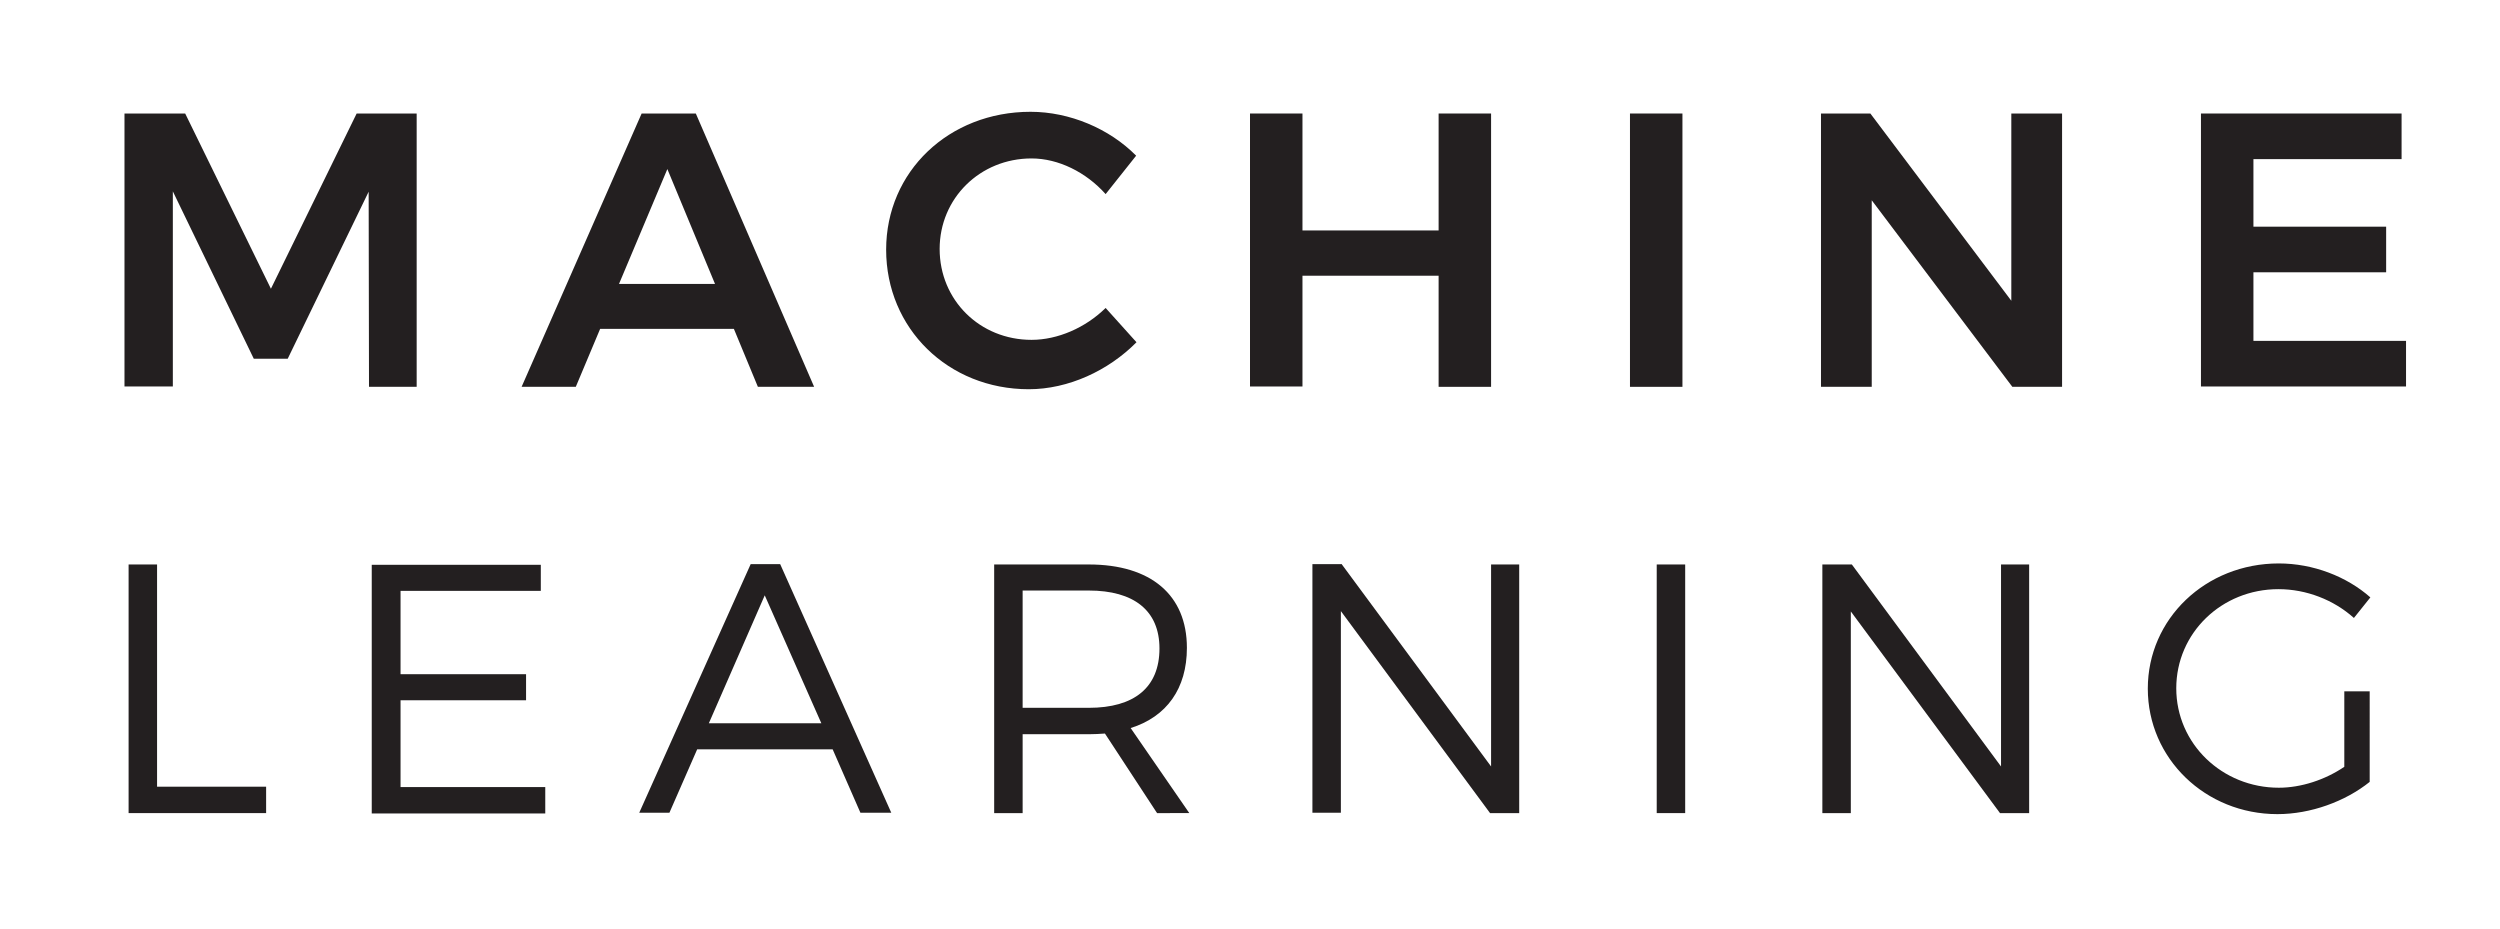
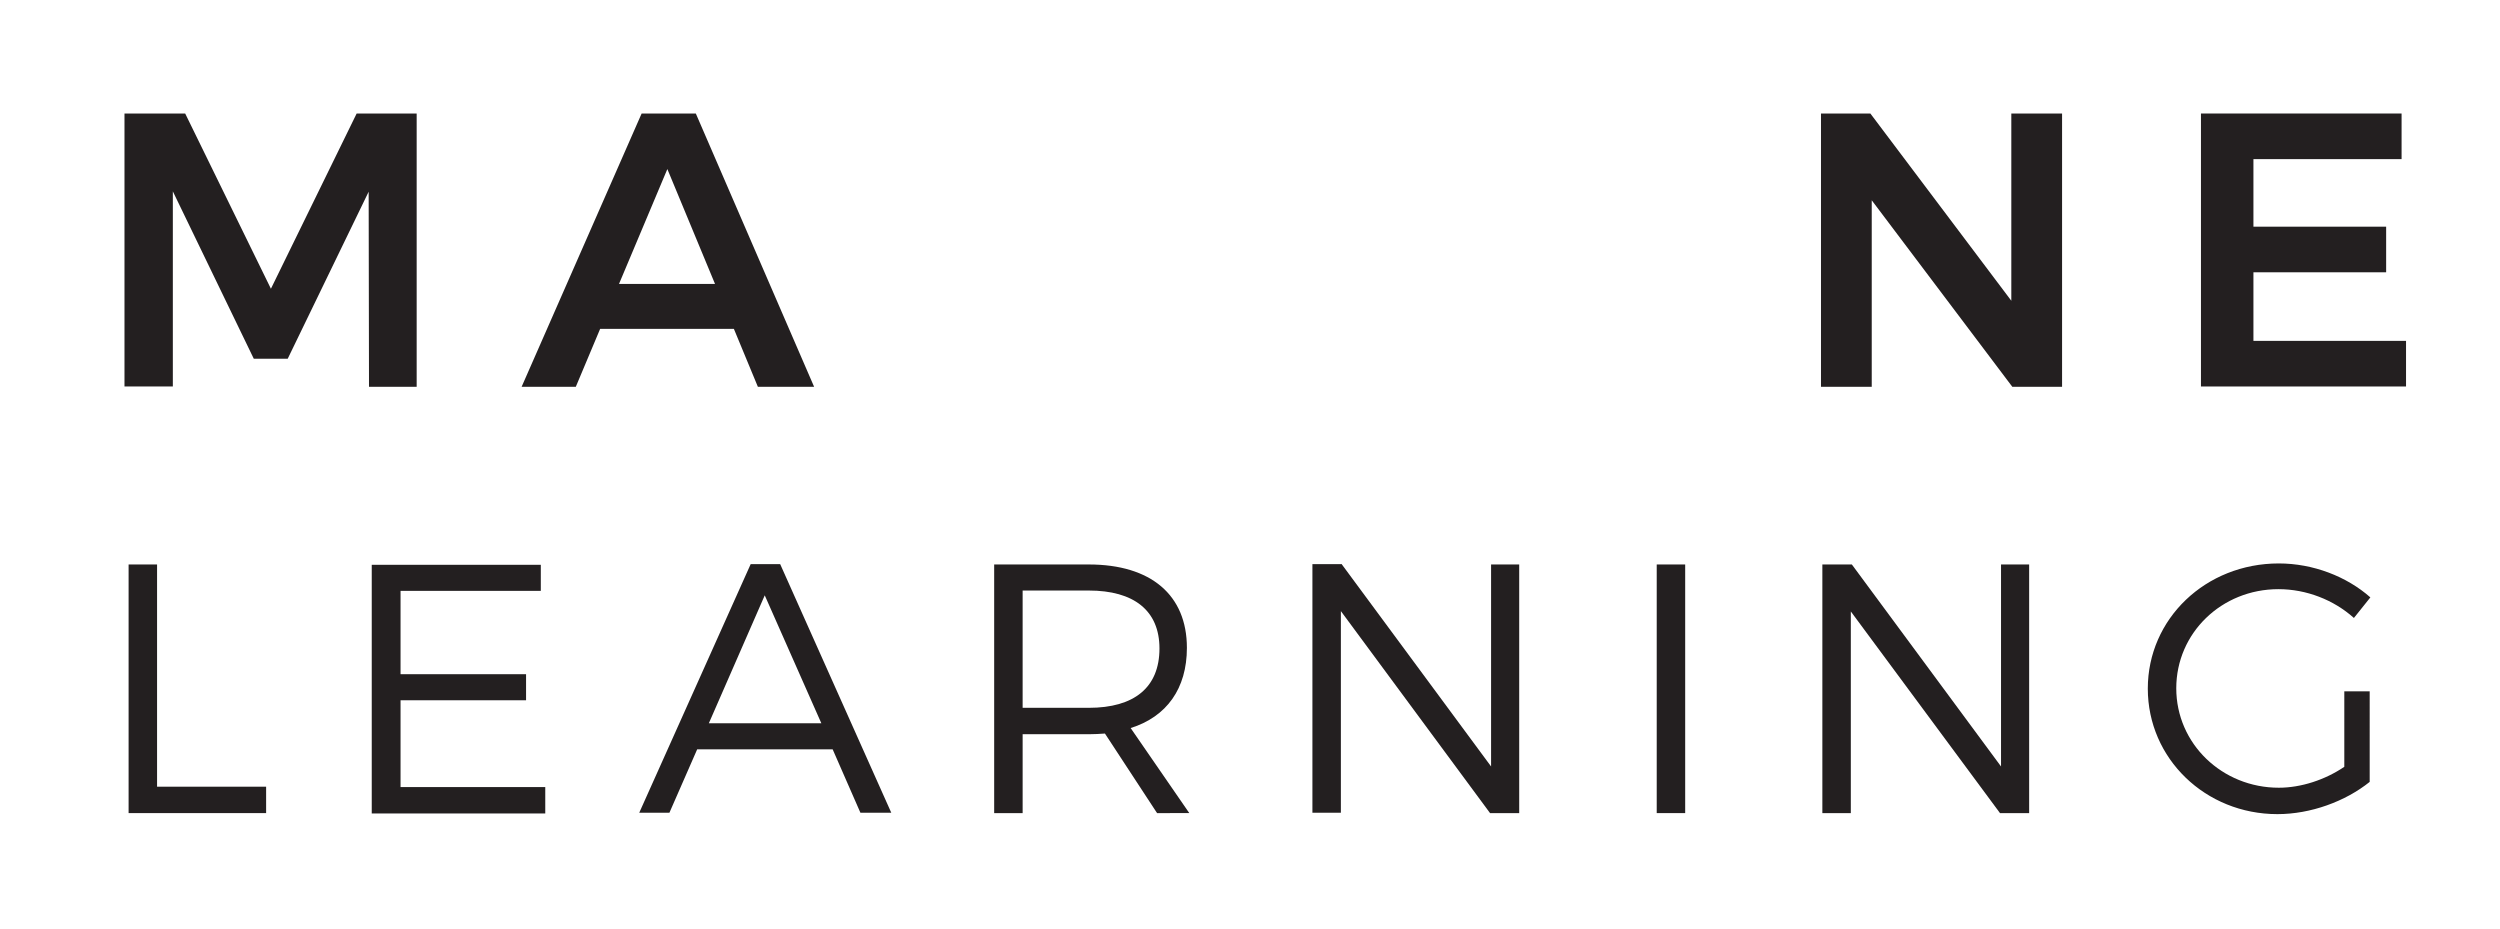
<svg xmlns="http://www.w3.org/2000/svg" version="1.1" id="Layer_1" x="0px" y="0px" viewBox="0 0 729 271" style="enable-background:new 0 0 729 271;" xml:space="preserve">
  <style type="text/css">
	.st0{fill:#231F20;}
</style>
  <g>
    <path class="st0" d="M54,33.1L79,84.2L104,33.1h17.5v79.7h-13.9l-0.1-56.9l-23.6,48.7H74L50.4,55.8v56.9H36.3V33.1H54z" />
    <path class="st0" d="M214,95.9h-39l-7.1,16.9h-15.8l35-79.7h15.8l34.5,79.7H221L214,95.9z M208.5,82.8l-13.9-33.5l-14.1,33.5H208.5   z" />
-     <path class="st0" d="M300.8,46.2c-15,0-26.8,11.6-26.8,26.4c0,14.9,11.7,26.5,26.8,26.5c7.6,0,15.7-3.5,21.6-9.3l9,10   c-8.2,8.3-19.9,13.7-31.4,13.7c-23.5,0-41.6-17.7-41.6-40.7c0-22.8,18.3-40.2,42.1-40.2c11.4,0,23,4.9,30.8,12.8l-8.9,11.2   C316.7,50.2,308.6,46.2,300.8,46.2z" />
-     <path class="st0" d="M379.8,33.1v34.1h39.7V33.1h15.3v79.7h-15.3V80.4h-39.7v32.3h-15.3V33.1H379.8z" />
-     <path class="st0" d="M490.6,33.1v79.7h-15.3V33.1H490.6z" />
    <path class="st0" d="M545.4,33.1l41.1,54.6V33.1h14.8v79.7h-14.5l-41-54.4v54.4H531V33.1H545.4z" />
    <path class="st0" d="M700.3,33.1v13.3h-43.2v19.7h38.7v13.3h-38.7v20h44.5v13.3h-59.8V33.1H700.3z" />
    <path class="st0" d="M45.8,164.6v64.8h31.8v7.7H37.5v-72.5H45.8z" />
    <path class="st0" d="M157.7,164.6v7.7h-40.9v24.3h36.6v7.6h-36.6v25.3H159v7.7h-50.6v-72.5H157.7z" />
    <path class="st0" d="M242.8,218.5h-39.5l-8.1,18.5h-8.8l32.5-72.5h8.6l32.4,72.5h-9L242.8,218.5z M239.5,210.9L223,173.6   l-16.3,37.3H239.5z" />
    <path class="st0" d="M337.4,237.1l-15.2-23.2c-1.5,0.1-3,0.2-4.7,0.2h-19.3v23h-8.3v-72.5h27.6c18.1,0,28.6,8.9,28.6,24.3   c0,11.9-5.9,20.1-16.4,23.4l17.1,24.8H337.4z M317.5,206.4c13.2,0,20.6-5.9,20.6-17.3c0-11.1-7.5-16.9-20.6-16.9h-19.3v34.2H317.5z   " />
    <path class="st0" d="M391.3,164.6l43.5,58.9v-58.9h8.2v72.5h-8.5L391,178.2v58.8h-8.3v-72.5H391.3z" />
    <path class="st0" d="M491.4,164.6v72.5h-8.3v-72.5H491.4z" />
    <path class="st0" d="M540,164.6l43.5,58.9v-58.9h8.2v72.5h-8.5l-43.5-58.8v58.8h-8.3v-72.5H540z" />
    <path class="st0" d="M683.6,201.6h7.4V228c-7.1,5.7-17.2,9.4-26.9,9.4c-21,0-37.8-16.2-37.8-36.6s16.9-36.5,38.2-36.5   c10,0,19.8,3.8,26.7,9.9l-4.8,6c-5.9-5.3-13.9-8.4-22-8.4c-16.6,0-29.8,12.8-29.8,28.9c0,16.2,13.4,29,29.9,29   c6.5,0,13.5-2.3,19.1-6.1V201.6z" />
  </g>
</svg>